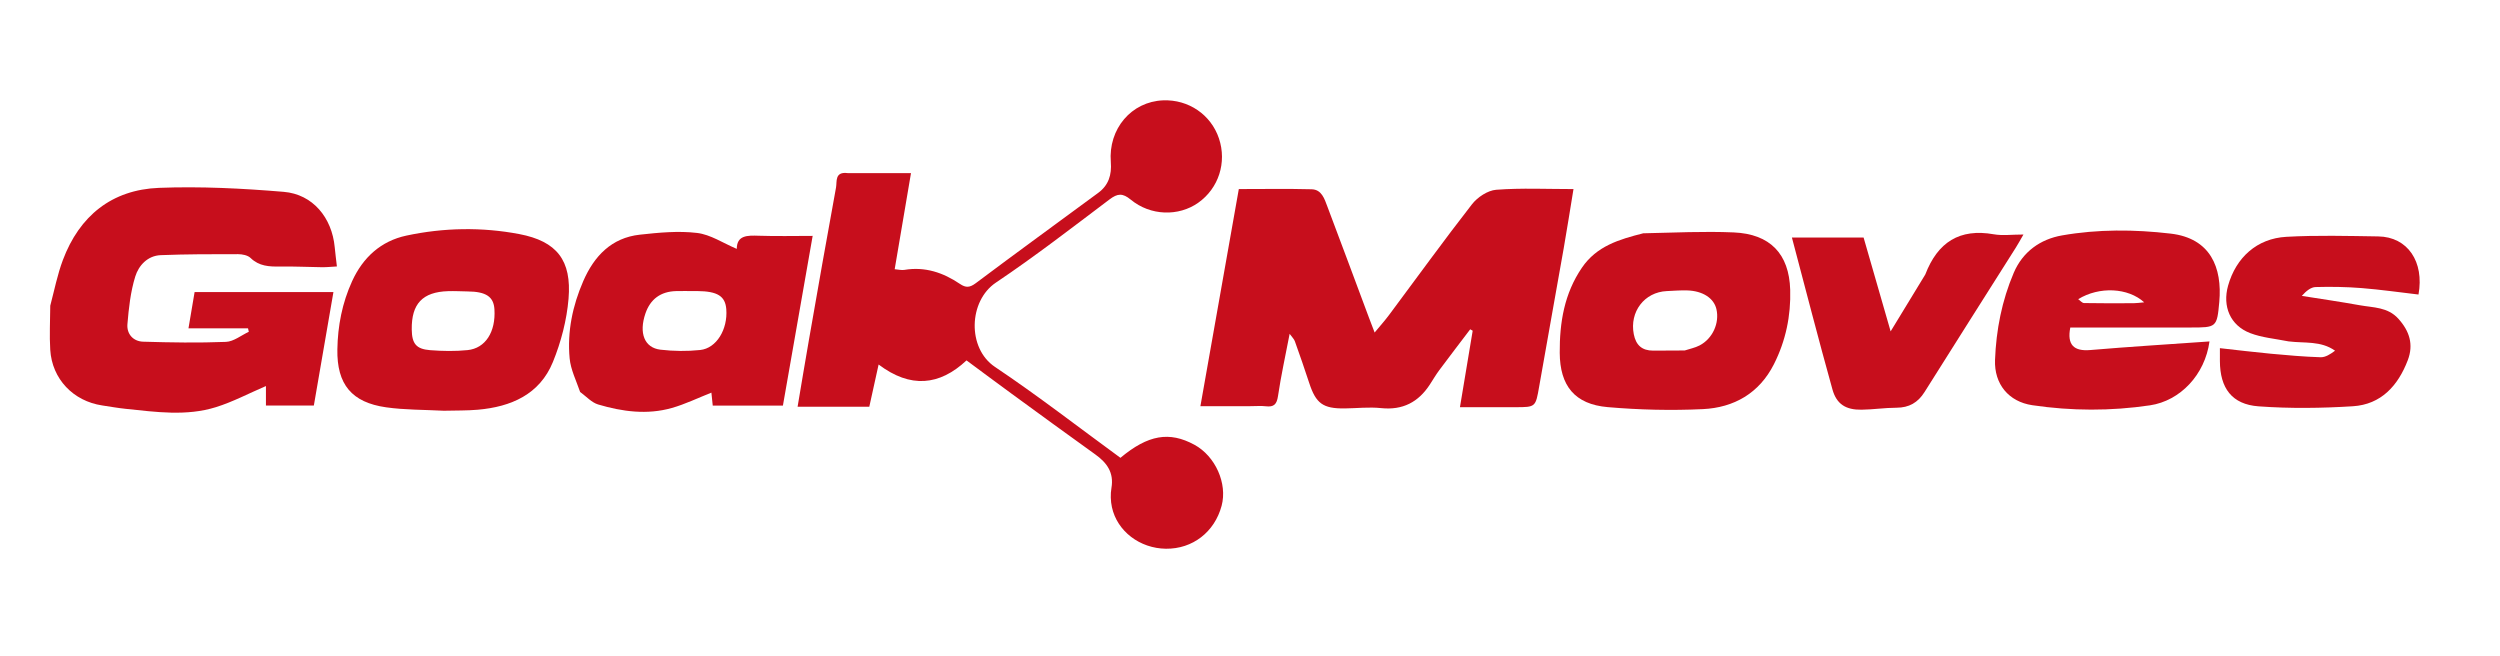
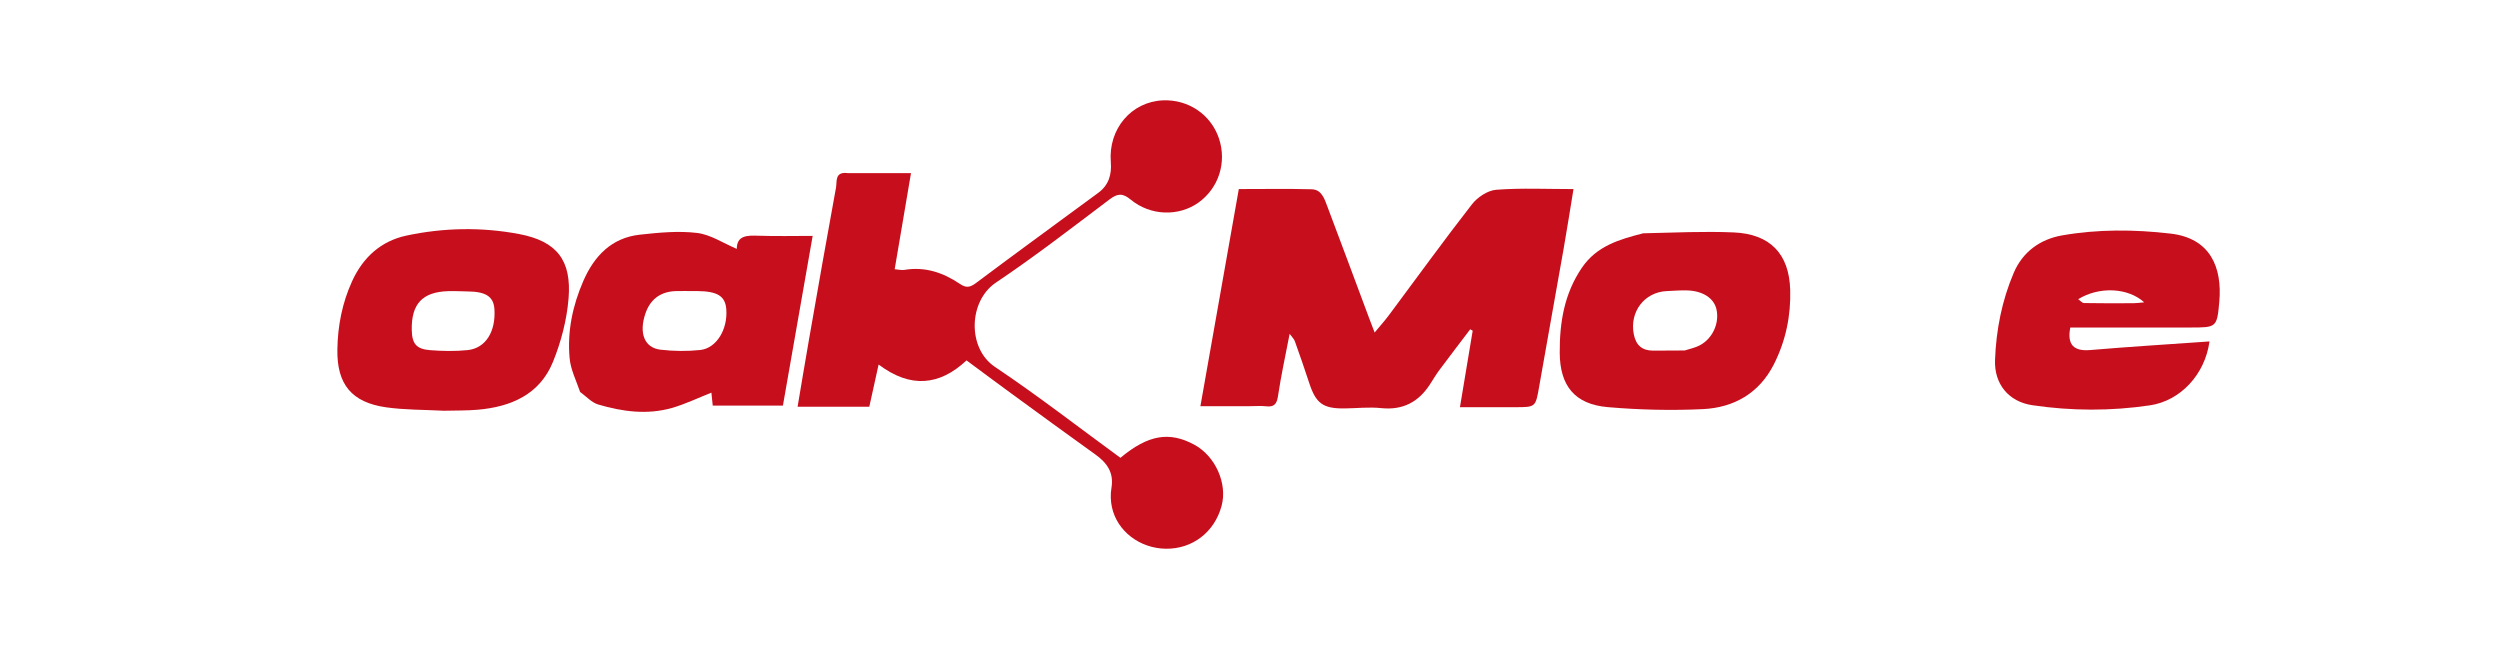
<svg xmlns="http://www.w3.org/2000/svg" version="1.1" id="Layer_1" x="100px" y="50px" width="100%" viewBox="0 0 1098 288" enable-background="new 0 0 1098 288" xml:space="preserve">
  <path fill="#C70E1C" opacity="1" stroke="none" d=" M548.981,178.392   C541.531,178.392 534.576,178.392 527.216,178.392   C532.897,146.283 538.456,114.865 544.087,83.037   C554.817,83.037 565.447,82.853 576.066,83.126   C580.49,83.239 581.701,87.327 582.976,90.695   C589.123,106.931 595.152,123.212 601.227,139.475   C601.923,141.337 602.645,143.19 603.739,146.05   C606.081,143.212 608.212,140.841 610.11,138.297   C622.211,122.08 634.063,105.671 646.496,89.714   C648.912,86.613 653.403,83.628 657.146,83.345   C668.223,82.506 679.405,83.045 691.075,83.045   C689.606,91.97 688.273,100.559 686.769,109.119   C683.219,129.329 679.548,149.517 676.009,169.729   C674.417,178.823 674.507,178.838 665.444,178.838   C657.5,178.838 649.555,178.838 641.21,178.838   C643.15,167.19 644.977,156.219 646.804,145.249   C646.44,145.043 646.075,144.837 645.711,144.632   C641.177,150.612 636.609,156.567 632.128,162.587   C630.649,164.574 629.39,166.726 628.041,168.809   C622.977,176.626 616.074,180.249 606.537,179.239   C601.284,178.683 595.907,179.326 590.585,179.383   C581.013,179.487 577.948,177.21 574.987,168.147   C572.987,162.027 570.87,155.944 568.703,149.881   C568.346,148.884 567.457,148.077 566.408,146.616   C564.568,156.214 562.612,165.032 561.297,173.944   C560.759,177.591 559.505,178.854 555.969,178.438   C553.833,178.187 551.643,178.392 548.981,178.392  z" />
  <path fill="#C70E1C" opacity="1" stroke="none" d=" M372.29,76.026   C381.728,76.026 390.699,76.026 400.109,76.026   C397.685,90.31 395.344,104.1 392.944,118.242   C394.63,118.376 395.951,118.742 397.177,118.537   C406.251,117.013 414.257,119.715 421.628,124.71   C424.193,126.448 425.929,126.346 428.56,124.372   C446.384,111.004 464.414,97.913 482.35,84.695   C486.901,81.342 488.318,76.787 487.87,71.183   C486.7,56.561 496.942,44.629 510.822,44.075   C521.982,43.629 531.859,50.36 535.363,60.799   C538.901,71.339 535.233,82.717 526.253,89.054   C517.654,95.122 505.311,94.844 496.624,87.683   C493.052,84.738 490.857,84.908 487.304,87.585   C470.841,99.994 454.509,112.638 437.404,124.116   C425.361,132.197 424.746,152.951 436.984,161.146   C455.841,173.774 473.809,187.728 492.095,201.077   C504.224,190.958 513.568,189.351 524.582,195.336   C533.797,200.343 539.153,212.352 536.535,222.137   C533.447,233.676 523.777,241.136 512.081,241.002   C500.626,240.871 490.633,233.319 488.353,222.732   C487.768,220.017 487.686,217.021 488.15,214.286   C489.294,207.551 486.169,203.249 481.049,199.583   C468.637,190.695 456.315,181.681 443.982,172.683   C437.546,167.987 431.165,163.216 424.496,158.284   C412.617,169.411 399.865,170.641 385.883,160.093   C384.415,166.756 383.099,172.729 381.796,178.646   C371.216,178.646 361.092,178.646 350.304,178.646   C351.993,168.662 353.587,158.964 355.282,149.285   C359.194,126.946 363.086,104.604 367.19,82.3   C367.655,79.774 366.513,75.29 372.29,76.026  z" />
-   <path fill="#C70E1C" opacity="1" stroke="none" d=" M22.076,134.262   C23.912,127.284 25.23,120.567 27.6,114.245   C34.889,94.808 49.121,83.313 69.822,82.506   C88.04,81.795 106.407,82.739 124.6,84.255   C137.383,85.32 145.779,95.595 147.005,108.543   C147.255,111.182 147.598,113.812 147.965,117.026   C145.623,117.154 143.529,117.382 141.439,117.36   C135.278,117.294 129.115,116.957 122.959,117.058   C118.201,117.135 113.803,116.939 110.046,113.296   C108.807,112.095 106.4,111.631 104.526,111.629   C93.219,111.615 81.903,111.619 70.608,112.062   C64.796,112.29 60.896,116.625 59.4,121.461   C57.327,128.161 56.551,135.349 55.964,142.39   C55.607,146.671 58.491,149.936 62.868,150.069   C74.984,150.435 87.129,150.639 99.233,150.153   C102.633,150.016 105.93,147.274 109.274,145.727   C109.16,145.218 109.047,144.709 108.933,144.201   C100.467,144.201 92.001,144.201 82.779,144.201   C83.756,138.413 84.593,133.461 85.469,128.274   C105.794,128.274 125.877,128.274 146.443,128.274   C143.565,144.949 140.724,161.406 137.842,178.102   C130.838,178.102 124.09,178.102 116.799,178.102   C116.799,175.098 116.799,172.211 116.799,169.55   C109.237,172.797 102.258,176.503 94.845,178.819   C81.85,182.879 68.503,180.941 55.281,179.571   C51.814,179.212 48.374,178.593 44.923,178.079   C32.159,176.175 22.863,166.446 22.07,153.639   C21.681,147.35 22.026,141.016 22.076,134.262  z" />
  <path fill="#C70E1C" opacity="1" stroke="none" d=" M254.789,172.15   C253.034,167.061 250.65,162.325 250.188,157.409   C249.087,145.666 251.473,134.268 256.169,123.465   C260.944,112.485 268.552,104.432 281.043,103.064   C289.368,102.152 297.928,101.325 306.161,102.31   C312.065,103.016 317.602,106.783 323.591,109.307   C323.626,103.302 328.2,103.363 333.275,103.536   C341.035,103.799 348.81,103.605 356.919,103.605   C352.509,128.764 348.201,153.338 343.855,178.132   C333.56,178.132 323.474,178.132 313.036,178.132   C312.838,176.227 312.64,174.321 312.445,172.447   C306.601,174.751 300.99,177.498 295.077,179.18   C284.219,182.269 273.31,180.797 262.71,177.647   C259.883,176.807 257.578,174.211 254.789,172.15  M304.406,127.836   C301.911,127.836 299.415,127.782 296.922,127.848   C290.176,128.026 285.627,131.373 283.473,137.671   C280.529,146.28 282.992,152.757 290.11,153.586   C295.847,154.255 301.77,154.326 307.512,153.723   C314.7,152.969 319.679,144.636 318.987,135.787   C318.539,130.069 315.138,127.928 306.356,127.836   C306.023,127.833 305.691,127.836 304.406,127.836  z" />
  <path fill="#C70E1C" opacity="1" stroke="none" d=" M194.929,180.396   C186.155,179.937 177.781,180.058 169.589,178.895   C154.442,176.744 147.921,168.806 148.172,153.451   C148.34,143.095 150.295,133.027 154.642,123.509   C159.427,113.032 167.327,105.861 178.491,103.474   C194.869,99.973 211.61,99.684 228.018,102.796   C244.622,105.946 251.116,114.374 249.706,131.19   C248.916,140.606 246.411,150.215 242.836,158.986   C237.021,173.252 224.459,178.665 209.882,179.951   C205.082,180.374 200.236,180.263 194.929,180.396  M205.282,127.998   C202.459,127.95 199.632,127.785 196.813,127.875   C185.567,128.23 180.681,133.428 180.839,144.743   C180.925,150.916 182.767,153.319 188.943,153.798   C194.387,154.22 199.935,154.317 205.357,153.769   C213.245,152.971 217.761,145.728 217.159,135.872   C216.824,130.375 213.584,128.045 205.282,127.998  z" />
  <path fill="#C70E1C" opacity="1" stroke="none" d=" M721.697,102.465   C735.216,102.181 748.35,101.515 761.432,102.077   C777.414,102.763 785.783,111.453 786.255,127.267   C786.596,138.654 784.294,149.694 779.114,159.95   C772.667,172.712 761.553,179.038 747.888,179.688   C733.994,180.35 719.958,180.012 706.096,178.809   C691.602,177.552 685.108,169.419 685.033,154.931   C684.964,141.62 687.022,128.947 694.789,117.562   C701.265,108.069 711.083,105.157 721.697,102.465  M739.929,153.927   C742.111,153.209 744.437,152.768 746.448,151.722   C752.21,148.724 755.272,141.862 753.847,135.752   C752.729,130.958 747.863,127.761 741.021,127.552   C738.046,127.461 735.059,127.713 732.079,127.843   C722.195,128.276 715.639,136.985 717.555,146.777   C718.51,151.655 721.205,153.993 726.078,153.996   C730.396,154 734.715,153.992 739.929,153.927  z" />
  <path fill="#C70E1C" opacity="1" stroke="none" d=" M950,143.842   C936.054,143.842 922.608,143.842 909.273,143.842   C907.771,151.484 910.853,154.348 918.047,153.738   C935.4,152.267 952.786,151.204 970.408,149.959   C968.425,164.561 957.566,176.049 944.264,178.022   C927.062,180.572 909.776,180.517 892.588,177.967   C882.212,176.427 875.821,168.69 876.216,158.1   C876.707,144.91 879.236,132.003 884.441,119.81   C888.398,110.542 896.113,105.061 905.633,103.392   C921.405,100.627 937.367,100.743 953.325,102.597   C970.846,104.634 976.058,117.492 974.711,132.581   C973.703,143.866 973.44,143.842 961.992,143.842   C958.161,143.842 954.331,143.842 950,143.842  M912.744,131.395   C913.599,131.991 914.445,133.088 915.311,133.104   C922.589,133.243 929.87,133.201 937.151,133.168   C938.462,133.162 939.772,132.951 941.73,132.777   C934.643,126.341 922.062,125.702 912.744,131.395  z" />
-   <path fill="#C70E1C" opacity="1" stroke="none" d=" M1005.11,149.933   C999.165,148.751 993.413,148.285 988.25,146.292   C979.515,142.921 976.022,134.56 978.571,125.481   C982.045,113.113 991.224,104.734 1004.164,104.01   C1017.583,103.259 1031.078,103.632 1044.535,103.835   C1057.45,104.03 1064.803,114.959 1062.206,129.356   C1053.915,128.392 1045.584,127.19 1037.211,126.524   C1030.505,125.991 1023.74,125.886 1017.015,126.073   C1014.94,126.13 1012.91,127.772 1010.952,129.956   C1019.455,131.312 1027.981,132.539 1036.452,134.069   C1042.365,135.137 1048.695,134.811 1053.371,140.001   C1058.271,145.438 1060.129,151.324 1057.491,158.222   C1053.219,169.395 1045.788,177.643 1033.378,178.427   C1019.62,179.296 1005.71,179.467 991.973,178.466   C980.218,177.609 975.014,170.431 974.981,158.553   C974.976,156.91 974.98,155.268 974.98,152.912   C982.701,153.765 990.025,154.674 997.369,155.357   C1004.638,156.032 1011.922,156.675 1019.213,156.901   C1021.339,156.967 1023.511,155.558 1025.555,154.028   C1019.274,149.58 1012.219,150.826 1005.11,149.933  z" />
-   <path fill="#C70E1C" opacity="1" stroke="none" d=" M845.588,120.552   C851.041,106.359 860.659,100.233 875.658,102.897   C879.513,103.581 883.593,102.999 888.701,102.999   C887.3,105.415 886.414,107.066 885.415,108.646   C872.029,129.825 858.587,150.968 845.258,172.183   C842.342,176.825 838.466,179.057 832.942,179.071   C827.811,179.083 822.683,179.88 817.548,179.942   C810.749,180.025 806.637,177.585 804.81,171.038   C798.654,148.974 792.959,126.781 787.001,104.31   C797.37,104.31 807.602,104.31 818.485,104.31   C822.284,117.493 826.186,131.032 830.367,145.538   C835.646,136.862 840.513,128.86 845.588,120.552  z" />
</svg>